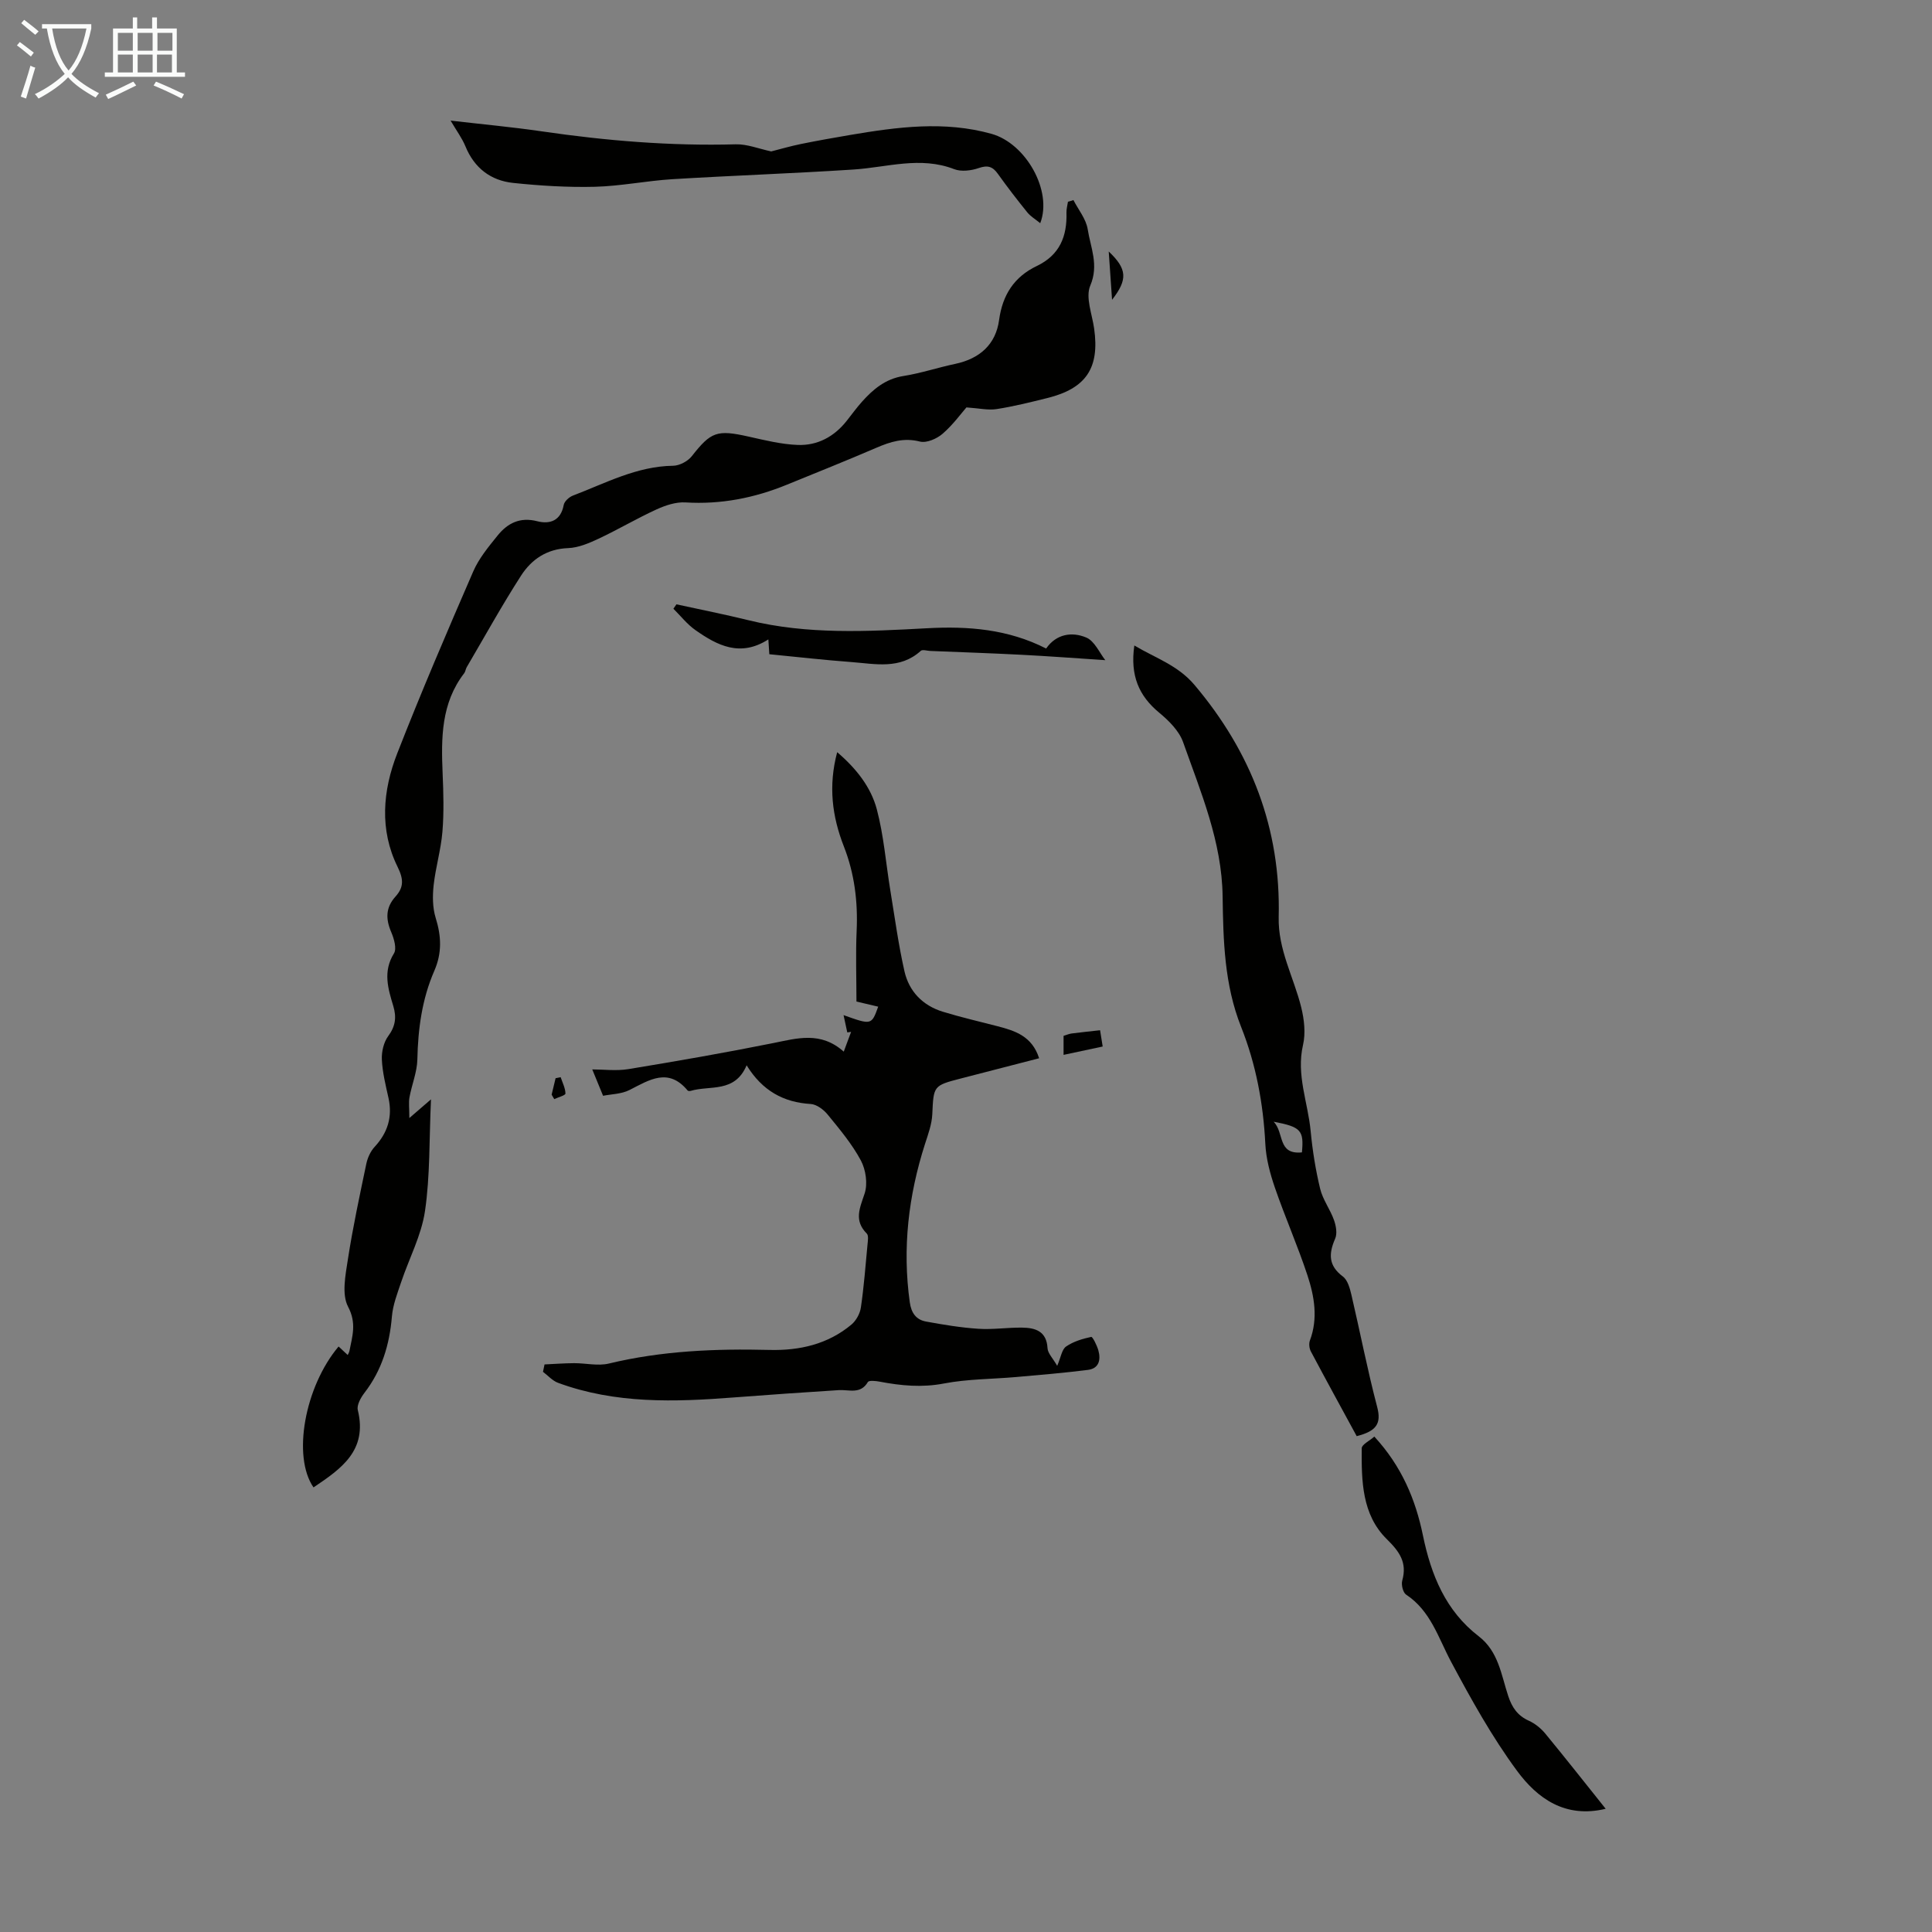
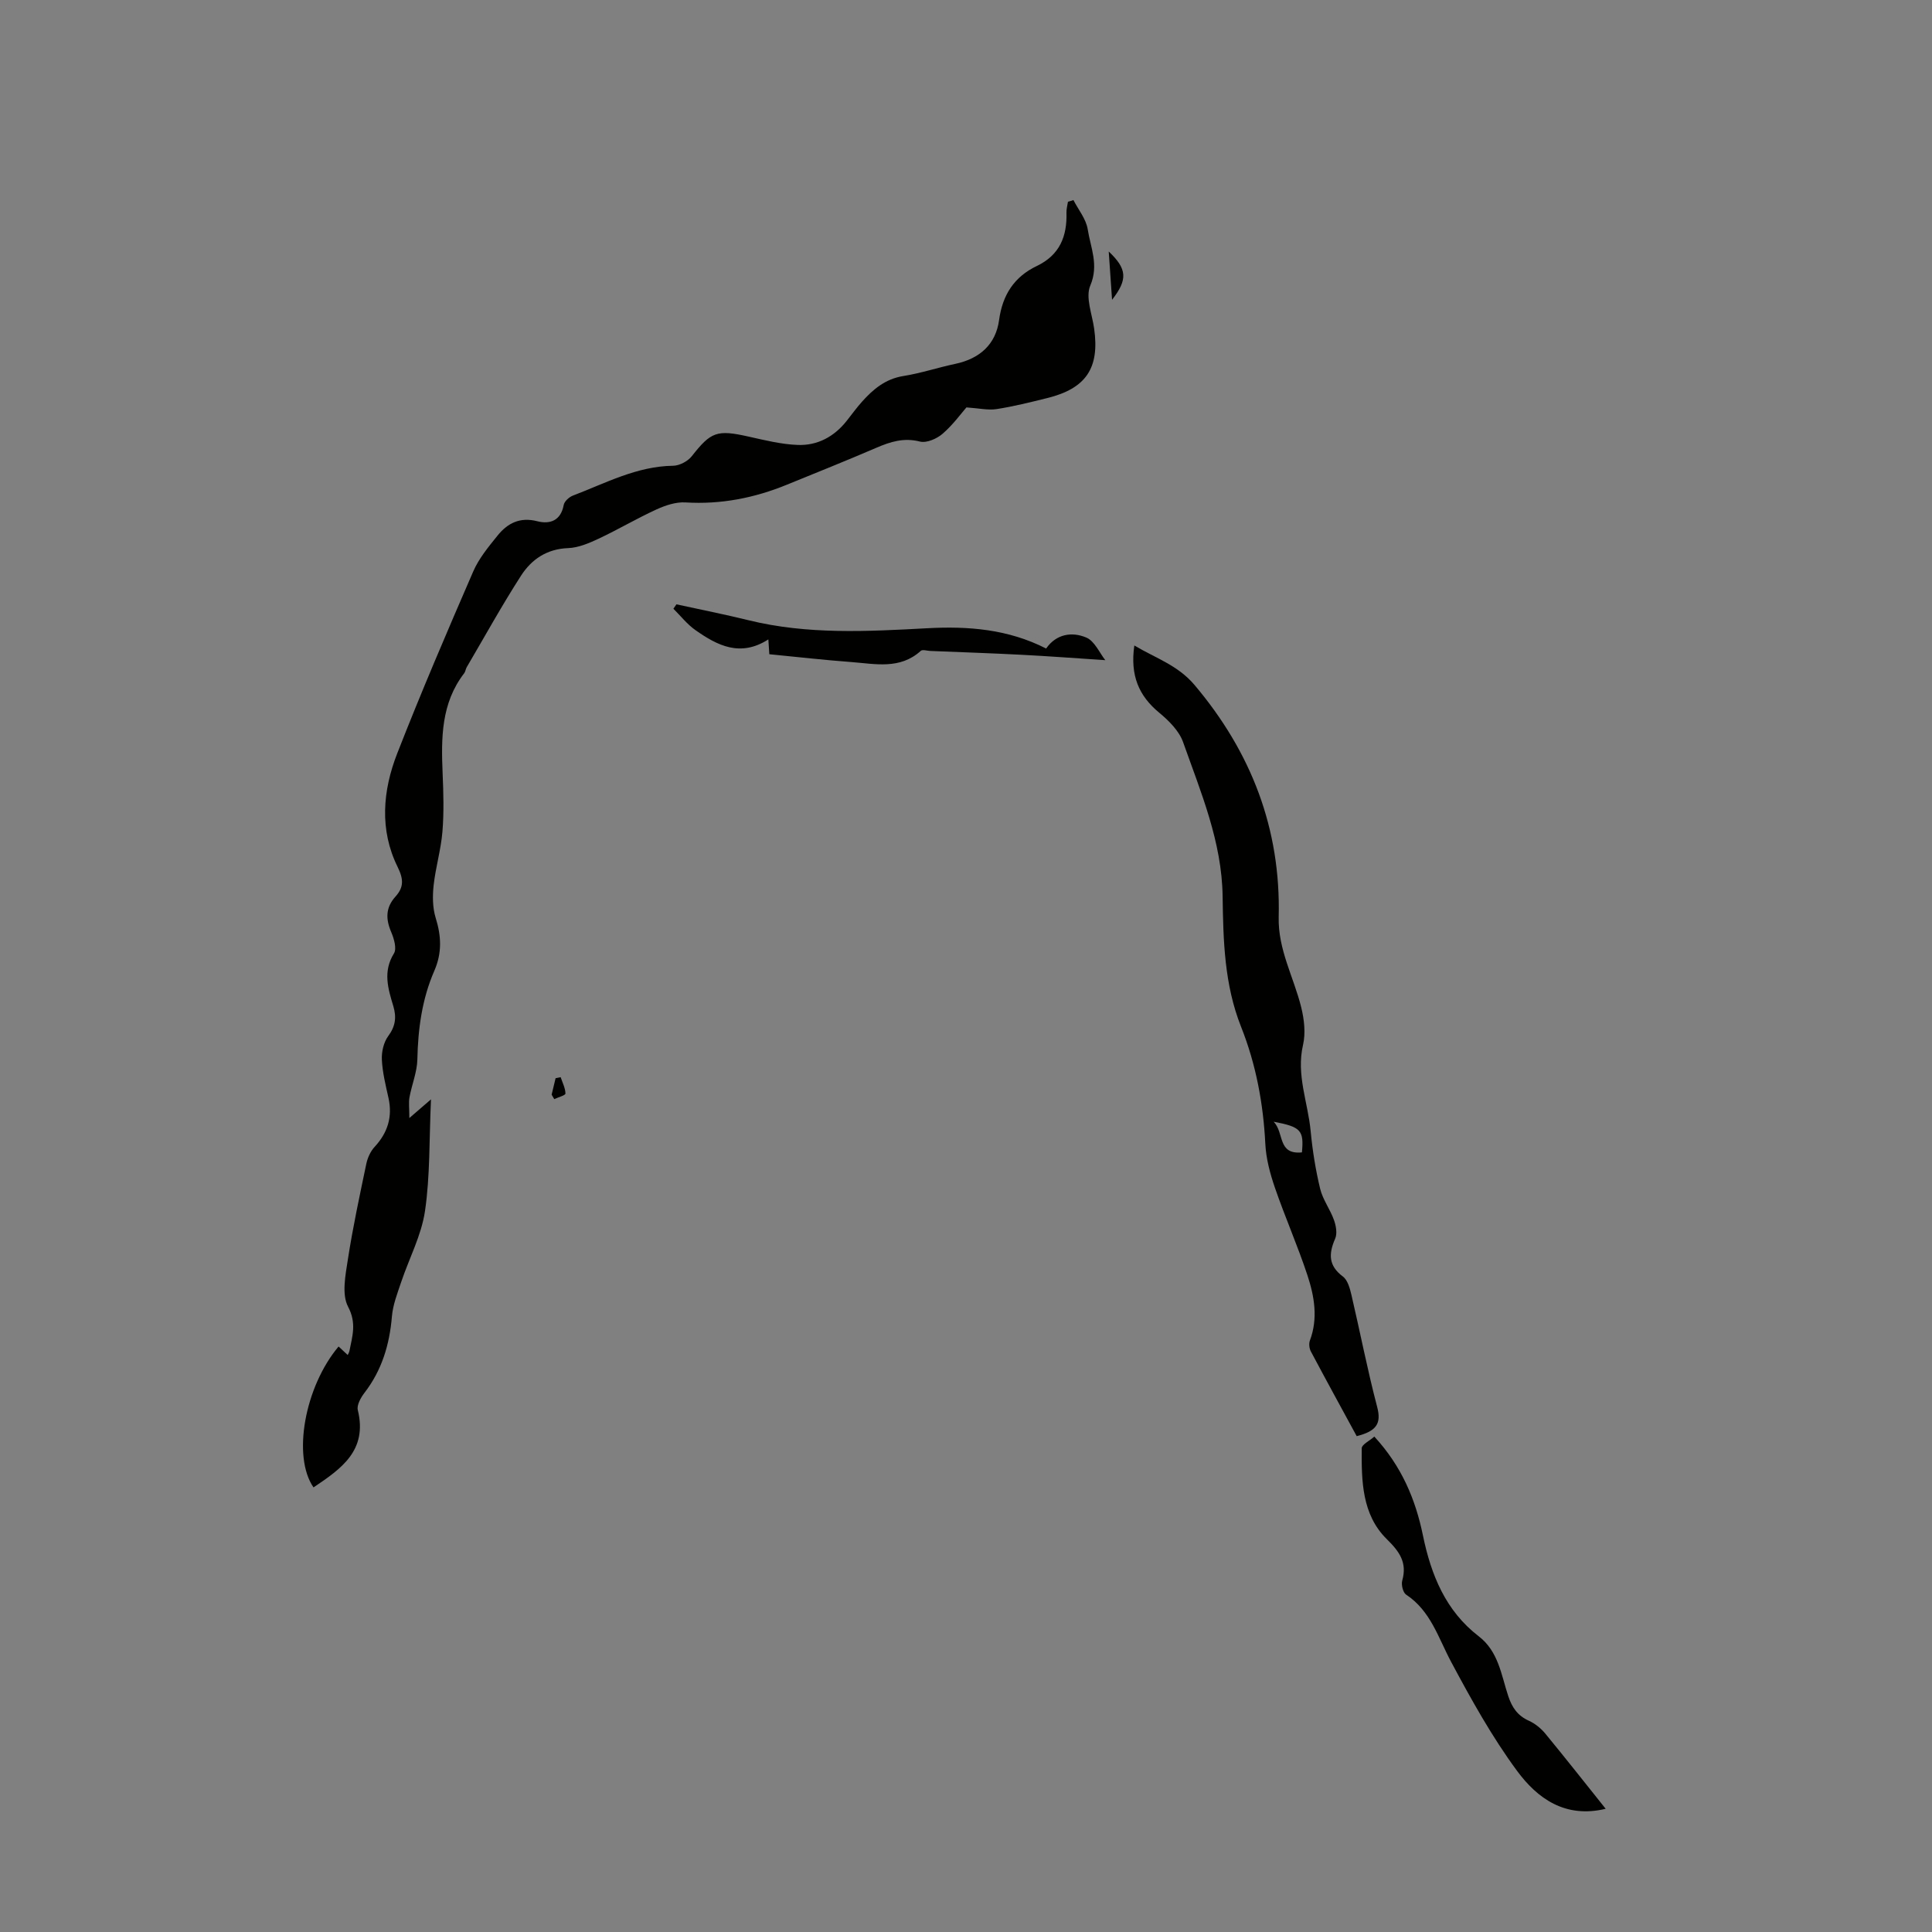
<svg xmlns="http://www.w3.org/2000/svg" enable-background="new 0 0 400 400" viewBox="0 0 400 400">
  <rect x="0" y="0" width="400" height="400" fill="#808080" stroke="none" />
-   <path d="m6.4 11.7c-1-.8-1.9-1.6-2.9-2.3l.6-.7c.9.7 1.9 1.4 2.9 2.2zm-2.1 8.3c.7-2.1 1.4-4.2 2-6.4.2.1.6.3 1 .4-.7 2.3-1.3 4.4-1.9 6.4zm3-12.8c-1.1-.9-2.1-1.7-2.9-2.4l.6-.7c1 .8 2 1.5 3 2.4zm1.4-1.3v-.9h10.2v.9c-.9 4.2-2.3 7.3-4.1 9.4 1.3 1.4 3.2 2.7 5.7 4-.2.2-.4.5-.7.9-2.5-1.4-4.4-2.7-5.7-4.2-1.4 1.5-3.5 3-6.1 4.4 0 0 0 0-.1-.1-.3-.4-.5-.7-.7-.8 2.7-1.3 4.7-2.8 6.2-4.2-1.8-2.2-3-5.3-3.7-9.4zm9.2 0h-7.1c.6 3.8 1.7 6.7 3.4 8.7 1.7-2 2.9-4.8 3.7-8.7z" fill="#fafbfa" />
-   <path d="m31.6 3.6h.9v2.3h4.1v9.1h1.7v.9h-16.6v-.9h1.7v-9.1h4.1v-2.3h.9v2.3h3.1v-2.3zm-4 13.3.6.8c-1.9.9-3.8 1.9-5.8 2.8-.2-.3-.3-.6-.5-.9 2-.9 3.9-1.8 5.7-2.7zm-3.2-10.1v3.7h3.1v-3.7zm0 4.5v3.7h3.1v-3.7zm4.1-4.5v3.7h3.1v-3.7zm0 4.5v3.7h3.1v-3.7zm9.1 9.1c-2.1-1.1-4.1-2-5.8-2.7l.5-.8c2.2.9 4.1 1.8 5.8 2.6zm-1.9-13.6h-3.1v3.7h3.1zm-3.2 4.5v3.7h3.1v-3.7z" fill="#fafbfa" />
  <g fill="#010100">
    <path d="m222.24 41.42c1.03 2.01 2.63 3.94 2.96 6.06.59 3.78 2.35 7.38.53 11.65-1.03 2.42.38 5.9.8 8.89 1.16 8.17-1.65 12.41-9.73 14.4-3.47.86-6.95 1.73-10.48 2.28-1.73.27-3.57-.17-6.23-.35-1.07 1.22-2.78 3.59-4.94 5.46-1.19 1.03-3.32 1.96-4.69 1.61-3.33-.85-6.1.03-9.03 1.29-6.15 2.65-12.36 5.13-18.56 7.66-6.71 2.74-13.64 4.1-20.95 3.65-1.98-.12-4.16.61-6.02 1.46-4.06 1.86-7.92 4.15-11.96 6.05-1.99.93-4.18 1.87-6.31 1.95-4.4.16-7.57 2.32-9.74 5.68-3.98 6.18-7.54 12.64-11.27 18.99-.22.38-.25.89-.51 1.23-4.79 6.21-4.78 13.42-4.47 20.74.17 4.02.29 8.08-.04 12.08-.31 3.72-1.41 7.37-1.82 11.08-.24 2.22-.23 4.65.42 6.75 1.18 3.79 1.34 7.26-.29 10.99-2.53 5.81-3.37 11.99-3.5 18.33-.06 2.62-1.15 5.2-1.63 7.83-.2 1.08-.03 2.23-.03 4.3 1.8-1.56 2.68-2.32 4.48-3.87-.38 8.35-.17 15.83-1.24 23.12-.74 5.05-3.3 9.83-4.95 14.76-.78 2.32-1.7 4.68-1.9 7.08-.49 5.83-2.08 11.13-5.69 15.81-.76.99-1.62 2.54-1.37 3.56 2.06 8.4-3.47 12.17-9.17 16.01-4.42-6.37-1.84-20.81 5.19-29.17.6.56 1.2 1.12 1.89 1.76.14-.32.31-.57.36-.85.59-3.04 1.52-5.72-.28-9.14-1.36-2.59-.54-6.57-.04-9.84 1.02-6.62 2.44-13.19 3.81-19.75.26-1.24.86-2.58 1.71-3.5 2.72-2.94 3.75-6.22 2.88-10.15-.58-2.61-1.24-5.25-1.37-7.91-.08-1.63.37-3.61 1.32-4.89 1.5-2.03 1.74-3.91 1.05-6.21-1.09-3.61-2.19-7.16.13-10.9.62-.99.02-3.05-.55-4.39-1.17-2.72-1.2-5.08.86-7.37 1.73-1.92 1.73-3.57.44-6.18-3.77-7.65-3.08-15.78-.07-23.47 4.95-12.67 10.31-25.18 15.73-37.66 1.17-2.71 3.16-5.11 5.04-7.44 2.07-2.57 4.64-3.9 8.24-2.97 2.59.66 4.86-.1 5.46-3.37.14-.75 1.11-1.64 1.9-1.94 6.75-2.57 13.22-6.08 20.75-6.18 1.32-.02 3.03-.92 3.86-1.97 3.98-5.07 5.21-5.54 11.76-4.07 3.36.75 6.76 1.6 10.17 1.73 4.1.16 7.56-1.71 10.15-4.99 1.04-1.32 2.03-2.68 3.14-3.93 2.33-2.61 4.88-4.76 8.6-5.35 3.63-.58 7.16-1.76 10.76-2.52 5.04-1.07 8.37-4.03 9.05-9.07.71-5.24 3.16-8.96 7.79-11.18 4.78-2.28 6.31-6.16 6.16-11.09-.02-.73.2-1.48.31-2.22.38-.09.76-.22 1.13-.35z" />
-     <path d="m154.58 220.56c-2.45 5.79-7.59 4.1-11.57 5.29-.2.06-.54.05-.64-.07-3.99-4.81-7.91-2.21-12.03-.11-1.69.86-3.82.86-5.48 1.2-.79-1.93-1.42-3.45-2.24-5.46 2.3 0 4.95.35 7.48-.06 10.02-1.65 20.03-3.39 29.98-5.39 4.98-1 9.83-2.48 14.61 1.77.63-1.71 1.08-2.9 1.52-4.09-.26.04-.52.08-.79.11-.22-1.03-.44-2.06-.77-3.58 5.79 2.07 5.79 2.07 7.17-1.75-1.41-.33-2.79-.66-4.5-1.06 0-4.87-.18-9.79.04-14.68.27-6.02-.45-11.83-2.65-17.44-2.42-6.19-3.25-12.49-1.38-19.51 3.94 3.37 6.97 7.2 8.2 11.81 1.45 5.46 1.88 11.19 2.8 16.79s1.68 11.25 2.93 16.77c.95 4.17 3.78 7.09 7.95 8.37 3.73 1.14 7.54 2.02 11.32 3 3.63.94 7.14 2.05 8.61 6.63-5.49 1.42-10.85 2.81-16.21 4.19-5.71 1.47-5.64 1.53-5.91 7.42-.1 2.07-.86 4.13-1.51 6.14-3.43 10.7-4.71 21.58-3.15 32.77.31 2.24 1.33 3.62 3.36 3.99 3.59.66 7.21 1.26 10.84 1.5 3 .2 6.03-.28 9.05-.24 2.76.03 5.08.74 5.27 4.27.06 1.05 1.09 2.05 2 3.64.77-1.78.96-3.38 1.83-3.99 1.5-1.04 3.4-1.61 5.21-2 .29-.06 1.19 1.75 1.48 2.78.55 1.93.15 3.76-2.14 4.05-4.94.63-9.92 1.04-14.89 1.48-4.99.44-10.06.4-14.95 1.34-4.55.87-8.86.46-13.27-.38-.82-.16-2.24-.31-2.47.08-1.53 2.59-3.88 1.54-6.01 1.67-7.22.46-14.45.95-21.67 1.51-12.32.96-24.6 1.35-36.46-3.02-1.16-.43-2.09-1.5-3.12-2.28.11-.51.21-1.02.32-1.53 2.04-.09 4.08-.25 6.12-.26 2.4-.01 4.93.62 7.19.08 10.98-2.65 22.11-3.1 33.32-2.82 6.19.15 12.04-1.18 16.91-5.25.98-.82 1.78-2.29 1.96-3.56.63-4.31.96-8.67 1.37-13.02.07-.76.25-1.85-.15-2.26-2.71-2.72-1.45-5.27-.45-8.29.67-2.02.25-4.93-.78-6.85-1.83-3.42-4.4-6.47-6.87-9.5-.84-1.03-2.29-2.12-3.52-2.19-5.62-.34-10-2.73-13.26-8.01z" />
    <path d="m234.85 133.64c4.35 2.6 8.99 4.07 12.45 8.16 11.77 13.93 17.89 29.79 17.44 48.05-.17 6.74 3.13 12.49 4.67 18.73.61 2.48.93 5.31.37 7.75-1.45 6.21 1.03 11.94 1.58 17.88.38 4 1.02 8 1.96 11.9.54 2.25 2.07 4.26 2.86 6.47.43 1.19.72 2.8.25 3.87-1.36 3.12-1.42 5.58 1.6 7.84.99.74 1.45 2.45 1.77 3.81 1.81 7.73 3.31 15.53 5.33 23.2.9 3.43-.13 5-4.24 6.04-3.09-5.68-6.33-11.59-9.49-17.54-.33-.62-.44-1.61-.2-2.26 1.72-4.58.93-9.13-.5-13.48-2.02-6.12-4.64-12.05-6.74-18.15-1.01-2.93-1.84-6.05-1.99-9.11-.42-8.35-1.94-16.47-5.01-24.19-3.48-8.75-3.7-17.87-3.83-27.03-.15-11.31-4.51-21.55-8.18-31.92-.83-2.35-2.97-4.47-4.98-6.13-4.18-3.47-6.01-7.67-5.12-13.89zm34.7 104.95c.43-4.56-.19-5.28-5.85-6.35 2.24 2.31.74 6.85 5.85 6.35z" />
-     <path d="m159.67 31.35c1.87-.47 4-1.1 6.17-1.54 3.38-.69 6.79-1.29 10.19-1.87 9.74-1.65 19.5-2.96 29.25-.23 7.12 1.99 12.67 11.8 10.09 18.5-1-.82-1.99-1.4-2.67-2.23-2.11-2.61-4.16-5.27-6.11-8-1.07-1.5-2.1-1.83-3.94-1.19-1.56.54-3.63.8-5.1.23-7.02-2.72-13.9-.37-20.86.08-12.49.81-25 1.24-37.49 2-5.35.33-10.66 1.43-16.01 1.57-5.65.14-11.34-.21-16.96-.8-4.62-.49-8.02-3.07-9.86-7.56-.71-1.72-1.86-3.26-3.08-5.34 6.61.77 12.78 1.33 18.91 2.23 13.31 1.94 26.64 3.05 40.11 2.68 2.36-.07 4.75.91 7.36 1.47z" />
    <path d="m284.54 297.43c5.68 6.17 8.53 13.02 10.06 20.45 1.69 8.2 4.7 15.63 11.56 20.9 4.09 3.15 4.65 7.98 6.1 12.36.79 2.39 1.95 4.08 4.29 5.13 1.26.57 2.47 1.55 3.36 2.62 4.17 5.06 8.23 10.23 12.53 15.6-8.43 2.04-14.18-2.2-18.35-7.85-5.2-7.05-9.51-14.82-13.65-22.57-2.67-4.99-4.22-10.55-9.32-13.92-.65-.43-1.04-2.05-.8-2.91 1.05-3.75-.57-5.99-3.21-8.59-5.16-5.09-5.23-12.06-5.18-18.79-.01-.78 1.61-1.54 2.61-2.43z" />
    <path d="m228.84 136.68c-6.27-.41-11.76-.83-17.25-1.11-6.33-.33-12.67-.54-19.01-.8-.66-.03-1.58-.34-1.94-.02-4.32 3.92-9.45 2.69-14.39 2.32-5.56-.41-11.11-1.05-16.97-1.62-.04-.56-.09-1.43-.2-3.07-5.83 3.74-10.58 1.25-15.08-1.91-1.72-1.2-3.07-2.94-4.58-4.44.21-.3.42-.61.63-.91 4.97 1.09 9.97 2.07 14.91 3.29 12.24 3.01 24.63 2.33 37.02 1.66 8.48-.46 16.72.18 24.61 4.2 2.11-3.04 5.35-3.51 8.27-2.29 1.76.71 2.78 3.19 3.98 4.7z" />
-     <path d="m220.2 218.4c0-1.53 0-2.71 0-3.94.63-.19 1.14-.42 1.68-.49 1.85-.24 3.71-.43 5.88-.67.19 1.15.35 2.17.54 3.37-2.77.59-5.24 1.12-8.1 1.73z" />
    <path d="m230.24 62.07c-.24-3.56-.45-6.61-.69-10 3.82 3.62 3.97 5.78.69 10z" />
    <path d="m114.21 226.64c.27-1.14.55-2.28.82-3.41.35-.07.7-.14 1.05-.21.37 1.13.97 2.26.99 3.39 0 .37-1.51.77-2.32 1.15-.18-.31-.36-.62-.54-.92z" />
  </g>
</svg>